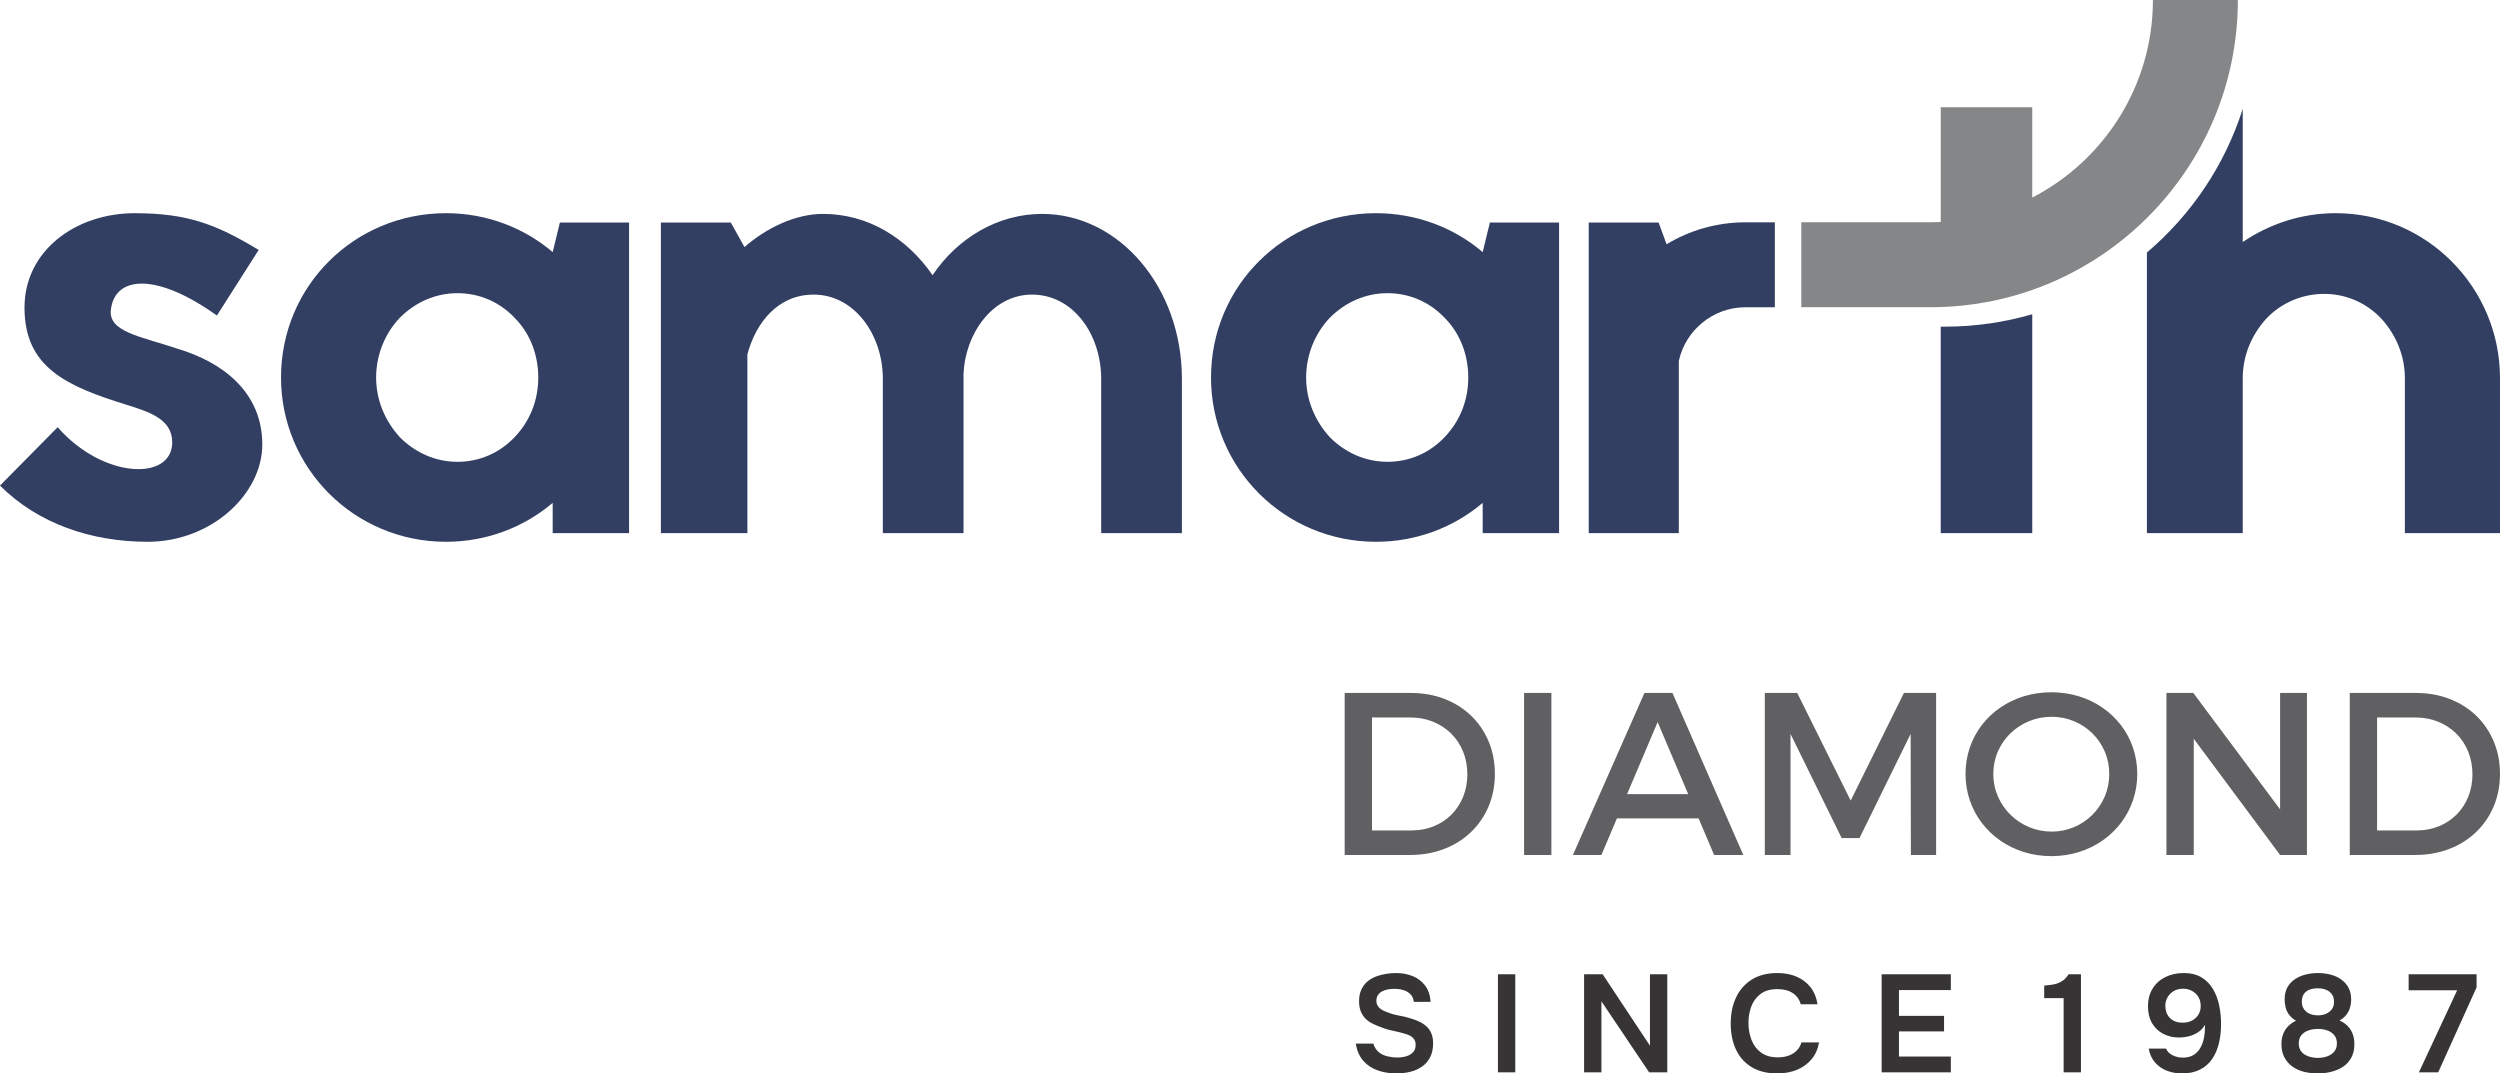
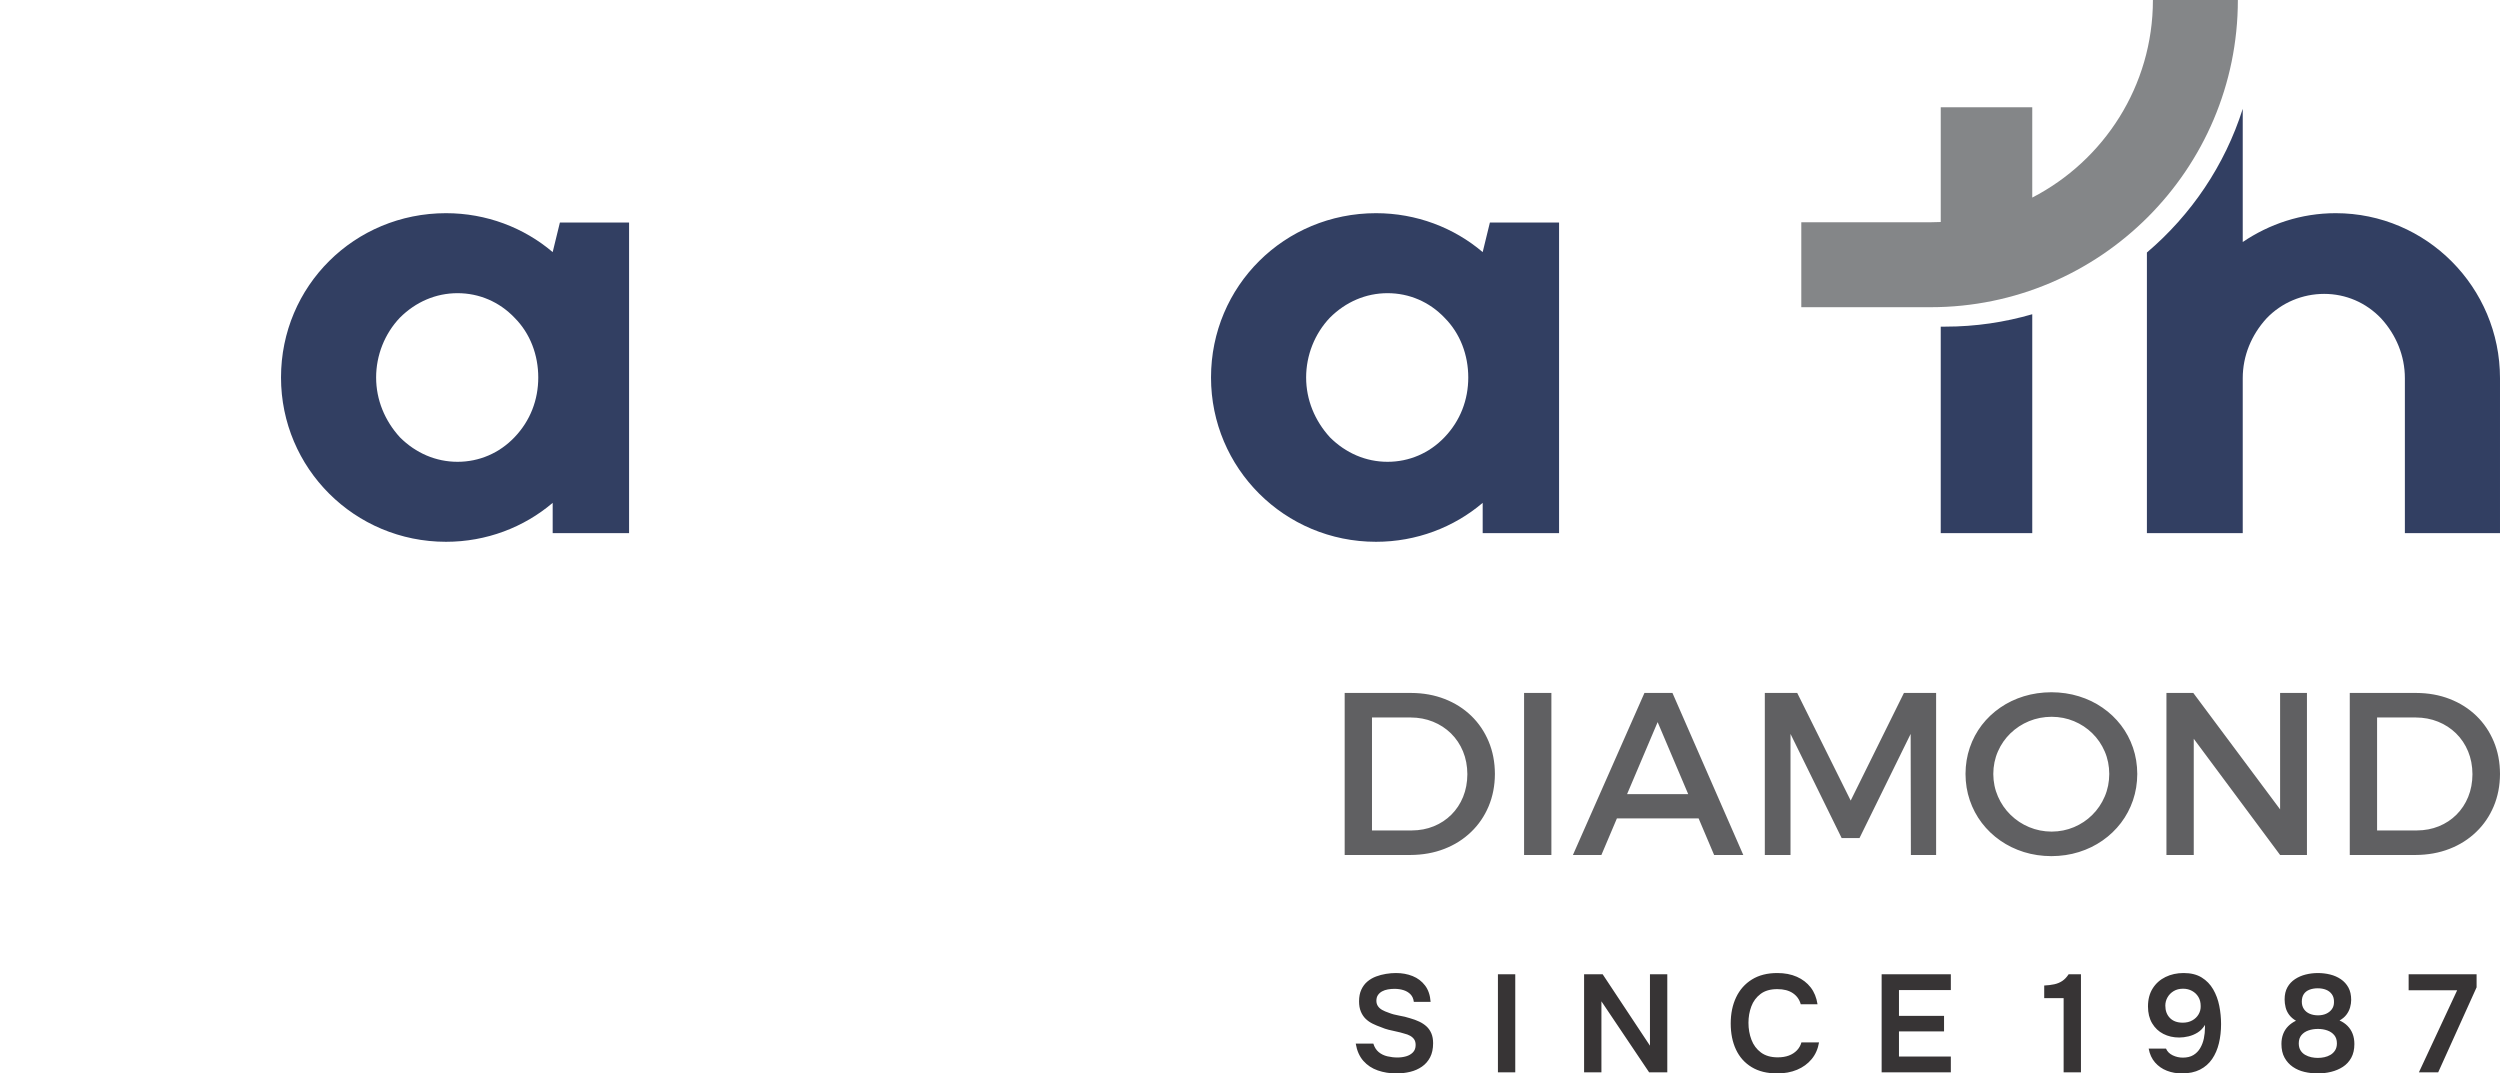
<svg xmlns="http://www.w3.org/2000/svg" xml:space="preserve" width="167.725mm" height="72.017mm" version="1.1" style="shape-rendering:geometricPrecision; text-rendering:geometricPrecision; image-rendering:optimizeQuality; fill-rule:evenodd; clip-rule:evenodd" viewBox="0 0 16772.52 7201.71">
  <defs>
    <style type="text/css">
   
    .fil1 {fill:#848688;fill-rule:nonzero}
    .fil2 {fill:#606062;fill-rule:nonzero}
    .fil3 {fill:#373435;fill-rule:nonzero}
    .fil0 {fill:#323F62;fill-rule:nonzero}
   
  </style>
  </defs>
  <g id="Layer_x0020_1">
    <g id="_2507342611552">
      <g>
        <g>
-           <path class="fil0" d="M1189.26 2339.13c-241.74,-82.16 -468.91,-111.16 -444.7,-265.86 28.98,-222.39 304.49,-246.6 710.64,43.55l280.37 -439.93c-280.37,-169.28 -473.76,-246.59 -831.52,-246.59 -396.45,0 -739.7,251.37 -739.7,633.32 0,401.25 280.35,526.88 686.52,652.68 154.69,48.35 304.55,96.68 304.55,251.39 0,261.09 -464.13,246.52 -768.68,-101.53l-386.74 391.6c256.22,256.23 613.9,377.11 991.07,377.11 425.44,0 768.71,-319.13 768.71,-652.69 0,-357.76 -275.58,-555.95 -570.52,-643.05z" />
          <path class="fil0" d="M3451.68 2933.81c-101.51,106.39 -236.88,164.44 -381.95,164.44 -145,0 -280.37,-58.05 -386.82,-164.44 -101.45,-111.22 -159.49,-251.37 -159.49,-401.23 0,-149.92 58.04,-294.92 159.49,-401.31 106.45,-106.37 241.82,-164.35 386.82,-164.35 145.07,0 280.44,57.98 381.95,164.35 106.39,106.39 159.51,251.39 159.51,401.31 0,149.86 -53.12,290.01 -159.51,401.23zm256.25 -1242.47c-193.41,-164.41 -444.79,-261.08 -715.58,-261.08 -613.93,0 -1107.04,488.27 -1107.04,1102.32 0,609.14 493.11,1102.33 1107.04,1102.33 270.79,0 522.17,-96.74 715.58,-261.17l0 203.04 512.53 0 0 -2083.68 -464.15 0 -48.38 198.24z" />
-           <path class="fil0" d="M6991.45 1435.07c-294.92,0 -565.64,159.5 -734.84,410.93 -174.07,-251.43 -435.15,-410.93 -734.87,-410.93 -183.7,0 -377.09,91.88 -527.03,222.4l-91.8 -164.43 -468.98 0 0 2083.76 580.21 0 0 -1198.91c57.96,-217.6 207.82,-401.38 444.7,-401.38 270.74,0 464.13,266.03 464.13,565.67l0 1034.62 541.46 0 0 -1068.4c9.71,-261.09 188.63,-531.89 459.35,-531.89 275.57,0 464.13,266.03 464.13,565.67l0 1034.62 541.51 0 0 -1034.62c0,-613.99 -420.65,-1107.11 -937.97,-1107.11z" />
          <path class="fil0" d="M9691.04 2933.81c-101.52,106.39 -236.8,164.44 -381.89,164.44 -145.06,0 -280.35,-58.05 -386.8,-164.44 -101.45,-111.22 -159.49,-251.37 -159.49,-401.23 0,-149.92 58.04,-294.92 159.49,-401.31 106.45,-106.37 241.74,-164.35 386.8,-164.35 145.09,0 280.37,57.98 381.89,164.35 106.38,106.39 159.57,251.39 159.57,401.31 0,149.86 -53.19,290.01 -159.57,401.23zm256.3 -1242.47c-193.41,-164.41 -444.86,-261.08 -715.58,-261.08 -613.98,0 -1107.03,488.27 -1107.03,1102.32 0,609.14 493.05,1102.33 1107.03,1102.33 270.72,0 522.17,-96.74 715.58,-261.17l0 203.04 512.46 0 0 -2083.68 -464.13 0 -48.33 198.24z" />
-           <path class="fil0" d="M11710.85 1491.48c-193.7,0 -374.88,53.81 -529.74,147.27l-53.47 -145.71 -468.92 0 0 2083.76 604.35 0 0 -1150.57c0,-1.35 -0.08,-2.51 -0.08,-3.86 44.76,-206.1 228.54,-361.04 447.86,-361.04l196.54 0 0 -569.85 -196.54 0z" />
          <path class="fil0" d="M15670.21 1430.26c-232.05,0 -444.72,72.53 -623.64,193.41l0 -893.37c-120.36,379.39 -346.33,712.02 -642.97,963.82l0 1882.66 642.97 0 0 -1039.42c0,-149.86 57.98,-290.07 159.57,-401.31 101.51,-106.37 241.74,-164.35 386.74,-164.35 145,0 280.43,57.98 381.96,164.35 101.52,111.24 159.5,251.45 159.5,401.31l0 1039.42 638.17 0 0 -1039.42c0,-609.13 -493.11,-1107.1 -1102.3,-1107.1z" />
          <path class="fil0" d="M13051.51 2191.4l-31.13 0 0 1385.4 614.05 0 0 -1468.64c-185.2,53.83 -380.61,83.24 -582.92,83.24z" />
        </g>
        <path class="fil1" d="M14443.95 0c0,576.74 -329.26,1077.62 -809.52,1325.57l0 -606.06 -613.99 0 0 769.92c-22.42,0.99 -44.91,1.7 -67.69,1.7l-867.85 0 0 569.88 867.85 0c1136.46,0 2061.07,-924.56 2061.07,-2061.01l-569.87 0z" />
      </g>
      <path class="fil2" d="M9021.42 4648.98l0 1087.11 441.06 0c82.83,-0.53 158.41,-13.98 227.53,-40.9 68.83,-26.66 128.63,-64.45 179.37,-113.38 50.73,-48.65 89.8,-105.85 117.76,-172.13 27.69,-65.99 41.93,-138.47 42.19,-217.16 -0.26,-79.2 -14.24,-151.92 -41.93,-217.93 -27.69,-66.01 -66.52,-123.46 -116.73,-172.13 -50.49,-48.67 -109.74,-86.2 -178.09,-112.85 -68.32,-26.66 -143.4,-40.37 -225.44,-40.63l-445.72 0zm183.26 164.62l259.36 0c53.84,0.24 103.78,9.57 149.85,28.22 46.07,18.62 86.2,44.77 120.89,78.66 34.42,33.92 61.34,74.05 80.49,120.36 19.15,46.33 28.99,97.33 29.26,153.24 -0.27,55.38 -9.84,106.12 -28.49,151.95 -18.62,46.07 -45.03,85.93 -78.69,119.56 -33.63,33.39 -72.99,59.54 -118.29,77.92 -45.03,18.38 -94.2,27.69 -147.27,27.95l-267.11 0 0 -757.86zm1203.6 922.49l0 -1087.11 -183.27 0 0 1087.11 183.27 0zm987.7 -245.38l104.07 245.38 195.68 0 -475.22 -1087.11 -187.93 0 -479.87 1087.11 191.02 0 104.04 -245.38 548.21 0zm-69.88 -163.06l-409.98 0 204.99 -482.99 204.99 482.99zm1663.29 408.44l0 -1087.11 -215.88 0 -357.2 722.14 -358.74 -722.14 -217.42 0 0 1087.11 172.39 0 0 -812.24 343.22 698.86 119.58 0 343.2 -698.86 1.56 812.24 169.29 0zm773.39 -1091.78c-65.22,0.26 -126.57,9.31 -184.55,26.92 -57.97,17.85 -110.78,43.23 -158.41,76.09 -47.87,32.89 -89.03,71.96 -123.99,117.26 -34.67,45.56 -61.59,95.77 -80.49,151.17 -18.89,55.14 -28.46,114.15 -28.73,176.77 0.27,62.38 9.84,121.15 28.73,176.53 18.9,55.4 45.82,106.14 80.49,151.68 34.96,45.83 76.12,85.16 123.99,118.55 47.63,33.13 100.44,59.01 158.41,77.13 57.98,18.11 119.33,27.18 184.55,27.45 65.24,-0.27 126.82,-9.34 184.56,-27.45 57.98,-18.12 110.78,-44 158.39,-77.13 47.9,-33.39 89.06,-72.72 123.99,-118.55 34.69,-45.54 61.61,-96.28 80.5,-151.68 18.9,-55.38 28.48,-114.15 28.72,-176.53 -0.24,-62.38 -9.82,-121.13 -28.72,-176.27 -18.89,-55.11 -45.81,-105.6 -80.5,-150.88 -34.93,-45.3 -76.09,-84.66 -123.99,-117.52 -47.61,-33.13 -100.41,-58.51 -158.39,-76.36 -57.74,-17.87 -119.32,-26.92 -184.56,-27.18zm1.56 164.62c53.57,0.27 103.52,10.1 150.12,29.52 46.59,19.41 87.75,46.57 122.95,81.26 35.46,34.69 63.15,75.33 83.09,121.66 20.19,46.6 30.27,96.8 30.53,151.15 -0.26,54.37 -10.34,104.84 -30.53,151.44 -19.94,46.84 -47.63,87.73 -83.09,122.93 -35.2,35.22 -76.36,62.64 -122.95,82.32 -46.6,19.66 -96.55,29.76 -150.12,30.02 -53.58,-0.26 -103.81,-10.36 -150.91,-30.02 -47.1,-19.68 -88.53,-47.1 -124.49,-82.32 -35.99,-35.2 -64.21,-76.09 -84.64,-122.93 -20.45,-46.6 -31.08,-97.07 -31.32,-151.44 0.24,-54.35 10.61,-104.55 31.06,-151.15 20.18,-46.33 48.4,-86.97 84.13,-121.66 35.96,-34.69 77.39,-61.85 124.49,-81.26 47.1,-19.42 97.84,-29.25 151.68,-29.52zm1712.97 927.16l0 -1087.11 -180.16 0 0 781.15 -582.37 -781.15 -180.16 0 0 1087.11 183.26 0 0 -779.62 579.27 779.62 180.16 0zm287.29 -1087.11l0 1087.11 441.06 0c82.83,-0.53 158.42,-13.98 227.53,-40.9 68.83,-26.66 128.64,-64.45 179.37,-113.38 50.74,-48.65 89.81,-105.85 117.76,-172.13 27.69,-65.99 41.93,-138.47 42.2,-217.16 -0.27,-79.2 -14.24,-151.92 -41.93,-217.93 -27.69,-66.01 -66.52,-123.46 -116.73,-172.13 -50.49,-48.67 -109.75,-86.2 -178.09,-112.85 -68.32,-26.66 -143.4,-40.37 -225.44,-40.63l-445.73 0zm183.27 164.62l259.36 0c53.84,0.24 103.78,9.57 149.85,28.22 46.07,18.62 86.19,44.77 120.88,78.66 34.43,33.92 61.35,74.05 80.5,120.36 19.15,46.33 28.99,97.33 29.25,153.24 -0.26,55.38 -9.84,106.12 -28.48,151.95 -18.62,46.07 -45.04,85.93 -78.69,119.56 -33.63,33.39 -72.99,59.54 -118.29,77.92 -45.03,18.38 -94.21,27.69 -147.28,27.95l-267.1 0 0 -757.86z" />
      <path class="fil3" d="M9368.27 7201.71c-44.05,0 -85.44,-6.66 -124.21,-20 -38.77,-13.34 -71.17,-34.73 -97.22,-64.2 -26.05,-29.45 -43.1,-68.08 -51.17,-115.82l118.15 0c7.45,24.19 19.39,43.1 35.83,56.76 16.43,13.63 35.82,23.09 58.13,28.35 22.34,5.28 44.98,7.92 67.93,7.92 20.46,0 39.85,-2.64 58.14,-7.92 18.29,-5.26 33.49,-14.1 45.6,-26.5 12.08,-12.41 18.13,-28.85 18.13,-49.31 0,-15.51 -3.26,-28.07 -9.76,-37.68 -6.52,-9.63 -15.51,-17.67 -26.99,-24.19 -11.47,-6.51 -25.27,-11.63 -41.4,-15.36 -15.5,-4.95 -32.25,-9.3 -50.23,-13.01 -17.99,-3.74 -35.68,-7.76 -53.04,-12.11 -17.37,-4.33 -33.81,-9.92 -49.31,-16.74 -19.84,-6.83 -38.92,-14.73 -57.21,-23.72 -18.3,-8.99 -34.11,-20.01 -47.46,-33.04 -13.34,-13.01 -24.02,-29.14 -32.09,-48.36 -8.06,-19.24 -12.1,-42.2 -12.1,-68.86 0,-30.4 5.11,-56.59 15.36,-78.62 10.23,-22.02 23.88,-40.15 40.94,-54.42 17.05,-14.27 36.27,-25.43 57.68,-33.49 21.39,-8.07 43.72,-13.96 66.98,-17.68 23.27,-3.73 45.44,-5.59 66.52,-5.59 40.93,0 78.3,6.83 112.1,20.48 33.82,13.64 61.56,34.73 83.28,63.25 21.71,28.55 34.11,65.13 37.22,109.8l-112.58 0c-2.47,-21.1 -9.92,-38.01 -22.33,-50.71 -12.4,-12.72 -27.91,-22.03 -46.51,-27.91 -18.62,-5.89 -38.77,-8.84 -60.49,-8.84 -14.89,0 -29.61,1.24 -44.19,3.71 -14.56,2.5 -27.6,6.83 -39.06,13.03 -11.49,6.21 -20.79,14.42 -27.92,24.67 -7.14,10.23 -10.71,23.1 -10.71,38.61 0,13.63 3.42,25.57 10.25,35.82 6.81,10.23 16.27,18.75 28.38,25.57 12.08,6.83 26.5,13.03 43.25,18.6 21.71,8.69 45.43,15.2 71.17,19.55 25.75,4.34 50.09,10.23 73.04,17.68 22.34,6.2 42.96,13.79 61.87,22.79 18.91,8.99 35.2,19.86 48.84,32.56 13.65,12.72 24.35,28.23 32.11,46.53 7.75,18.29 11.63,40.15 11.63,65.58 0,37.22 -6.68,68.69 -20.01,94.43 -13.34,25.74 -31.63,46.67 -54.89,62.8 -23.27,16.13 -49.62,27.76 -79.09,34.89 -29.45,7.14 -60.31,10.7 -92.56,10.7zm681.32 -7.44l0 -657.77 116.3 0 0 657.77 -116.3 0zm578.07 0l0 -657.77 124.67 0 317.26 479.13 0 -479.13 116.29 0 0 657.77 -121.88 0 -320.05 -476.35 0 476.35 -116.29 0zm1296.3 7.44c-68.22,0 -125.59,-14.1 -172.1,-42.33 -46.52,-28.22 -81.56,-67.44 -105.13,-117.7 -23.58,-50.24 -35.35,-108.54 -35.35,-174.9 0,-66.37 12.08,-124.98 36.27,-175.84 24.19,-50.85 59.54,-90.72 106.07,-119.55 46.5,-28.85 103.26,-43.27 170.24,-43.27 49.64,0 93.36,8.38 131.19,25.12 37.84,16.75 68.69,40.49 92.57,71.17 23.88,30.71 39.23,68.39 46.05,113.06l-112.56 0c-8.68,-31.64 -26.37,-56.45 -53.04,-74.45 -26.67,-17.98 -61.4,-26.97 -104.21,-26.97 -46.5,0 -84.04,10.86 -112.56,32.56 -28.54,21.71 -49.16,49.62 -61.87,83.73 -12.72,34.11 -19.07,70.71 -19.07,109.79 0,40.32 6.66,78.15 20,113.5 13.34,35.36 34.58,63.88 63.73,85.6 29.16,21.7 66.67,32.56 112.58,32.56 28.52,0 53.49,-4.04 74.88,-12.1 21.41,-8.06 39.39,-19.7 53.97,-34.88 14.58,-15.19 24.65,-33.03 30.23,-53.49l118.17 0c-7.44,44.03 -24.04,81.54 -49.78,112.56 -25.74,31.02 -58.3,54.73 -97.69,71.17 -39.39,16.44 -83.59,24.66 -132.59,24.66zm699.95 -7.44l0 -657.77 464.25 0 0 106.06 -347.96 0 0 173.05 302.38 0 0 104.21 -302.38 0 0 168.39 347.96 0 0 106.06 -464.25 0zm1220.95 0l0 -497.74 -130.26 0 0 -84.68c25.43,-1.23 48.07,-4.02 67.91,-8.37 19.86,-4.33 37.68,-11.78 53.5,-22.31 15.82,-10.56 29.92,-25.45 42.34,-44.67l82.8 0 0 657.77 -116.29 0zm792.97 7.44c-35.36,0 -68.69,-6.04 -100.02,-18.14 -31.32,-12.09 -57.82,-30.55 -79.54,-55.36 -21.72,-24.81 -35.97,-55.82 -42.79,-93.03l116.29 0c8.68,19.84 23.72,34.88 45.12,45.13 21.39,10.23 43.89,15.34 67.46,15.34 28.52,0 52.24,-5.73 71.17,-17.22 18.91,-11.47 34.11,-26.97 45.58,-46.51 11.49,-19.54 19.69,-41.24 24.66,-65.12 4.95,-23.88 7.45,-48.22 7.45,-73.03 0,-3.11 0,-6.21 0,-9.32 0,-3.09 0,-5.88 0,-8.37 -13.03,21.71 -29.16,38.62 -48.38,50.71 -19.24,12.08 -39.7,20.79 -61.42,26.05 -21.69,5.27 -42.79,7.91 -63.25,7.91 -39.08,0 -74.43,-8.06 -106.06,-24.19 -31.64,-16.12 -56.76,-39.86 -75.36,-71.17 -18.62,-31.32 -27.92,-69 -27.92,-113.05 0,-47.13 10.54,-87.44 31.63,-120.94 21.1,-33.49 49.79,-59.08 86.06,-76.75 36.28,-17.68 76.76,-26.53 121.41,-26.53 48.38,0 88.7,9.92 120.95,29.78 32.26,19.84 58,46.36 77.22,79.55 19.24,33.18 32.87,69.93 40.93,110.25 8.07,40.32 12.11,81.25 12.11,122.81 0,45.89 -4.81,88.84 -14.44,128.85 -9.61,40.01 -24.8,75.19 -45.57,105.59 -20.79,30.4 -47.91,54.12 -81.4,71.17 -33.5,17.06 -74.12,25.59 -121.89,25.59zm6.52 -340.5c24.17,0 45.43,-5.14 63.73,-15.37 18.29,-10.23 32.4,-23.88 42.32,-40.93 9.94,-17.06 14.58,-35.52 13.96,-55.36 0,-23.57 -5.12,-43.88 -15.35,-60.94 -10.23,-17.05 -24.35,-30.54 -42.33,-40.46 -17.99,-9.94 -38.16,-14.89 -60.47,-14.89 -24.19,0 -45.13,5.28 -62.8,15.82 -17.67,10.54 -31.49,24.5 -41.41,41.86 -9.92,17.37 -14.89,35.97 -14.89,55.83 0,34.11 10.25,61.7 30.71,82.8 20.48,21.08 49.31,31.64 86.53,31.64zm905.54 340.5c-30.4,0 -60.16,-3.42 -89.32,-10.23 -29.14,-6.82 -55.19,-18.14 -78.14,-33.96 -22.95,-15.82 -41.41,-36.28 -55.35,-61.4 -13.96,-25.12 -20.93,-55.99 -20.93,-92.57 0,-24.19 3.87,-46.36 11.61,-66.53 7.75,-20.15 19.07,-37.68 33.96,-52.57 14.89,-14.87 32.26,-26.98 52.1,-36.28 -19.22,-11.15 -34.57,-24.5 -46.05,-40 -11.47,-15.51 -19.39,-32.26 -23.72,-50.24 -4.35,-17.99 -6.52,-35.66 -6.52,-53.03 0,-31.63 6.21,-58.63 18.61,-80.94 12.41,-22.33 29.47,-40.63 51.18,-54.9 21.7,-14.27 45.74,-24.64 72.1,-31.16 26.36,-6.52 53.5,-9.78 81.4,-9.78 27.92,0 55.21,3.26 81.87,9.78 26.67,6.52 50.71,17.05 72.1,31.63 21.41,14.57 38.32,33.19 50.71,55.81 12.42,22.65 18.61,50.4 18.61,83.28 0,16.12 -2.48,32.87 -7.45,50.24 -4.95,17.36 -13.18,33.65 -24.65,48.85 -11.46,15.18 -26.83,28.05 -46.05,38.61 21.08,9.3 39.08,21.55 53.95,36.75 14.89,15.2 26.22,32.87 33.97,53.02 7.75,20.17 11.63,42.96 11.63,68.39 0,35.96 -6.97,66.67 -20.93,92.1 -13.96,25.43 -32.73,45.74 -56.28,60.94 -23.57,15.2 -49.93,26.36 -79.09,33.49 -29.16,7.14 -58.92,10.7 -89.32,10.7zm0 -104.2c14.89,0 29.62,-1.55 44.2,-4.64 14.58,-3.12 28.21,-8.38 40.93,-15.82 12.73,-7.45 23.1,-17.53 31.16,-30.24 8.07,-12.72 12.11,-28.37 12.11,-46.99 0,-22.32 -5.9,-40.63 -17.68,-54.88 -11.79,-14.27 -27.3,-24.81 -46.52,-31.64 -19.22,-6.82 -40.32,-10.23 -63.27,-10.23 -22.95,0 -44.2,3.41 -63.73,10.23 -19.53,6.83 -35.2,17.37 -46.98,31.64 -11.79,14.25 -17.67,32.56 -17.67,54.88 0,18.62 3.88,34.27 11.63,46.99 7.75,12.71 18.13,22.79 31.16,30.24 13.02,7.44 26.83,12.7 41.39,15.82 14.58,3.09 29,4.64 43.27,4.64zm0.93 -285.61c21.1,0 39.55,-3.57 55.35,-10.71 15.82,-7.13 28.54,-17.22 38.15,-30.23 9.61,-13.03 14.42,-28.85 14.42,-47.45 0.62,-21.1 -4.02,-38.61 -13.94,-52.57 -9.94,-13.96 -23.12,-24.19 -39.56,-30.71 -16.43,-6.51 -34.87,-9.75 -55.35,-9.75 -21.08,0 -39.84,3.24 -56.28,9.75 -16.44,6.52 -29,16.44 -37.68,29.78 -8.68,13.32 -13.03,29.92 -13.03,49.77 0,19.85 4.8,36.75 14.41,50.71 9.63,13.96 22.65,24.33 39.08,31.16 16.44,6.82 34.59,10.25 54.43,10.25zm677.63 382.37l256.78 -550.78 -325.64 0 0 -106.99 455.89 0 0 87.46 -257.7 570.31 -129.33 0z" />
    </g>
  </g>
</svg>